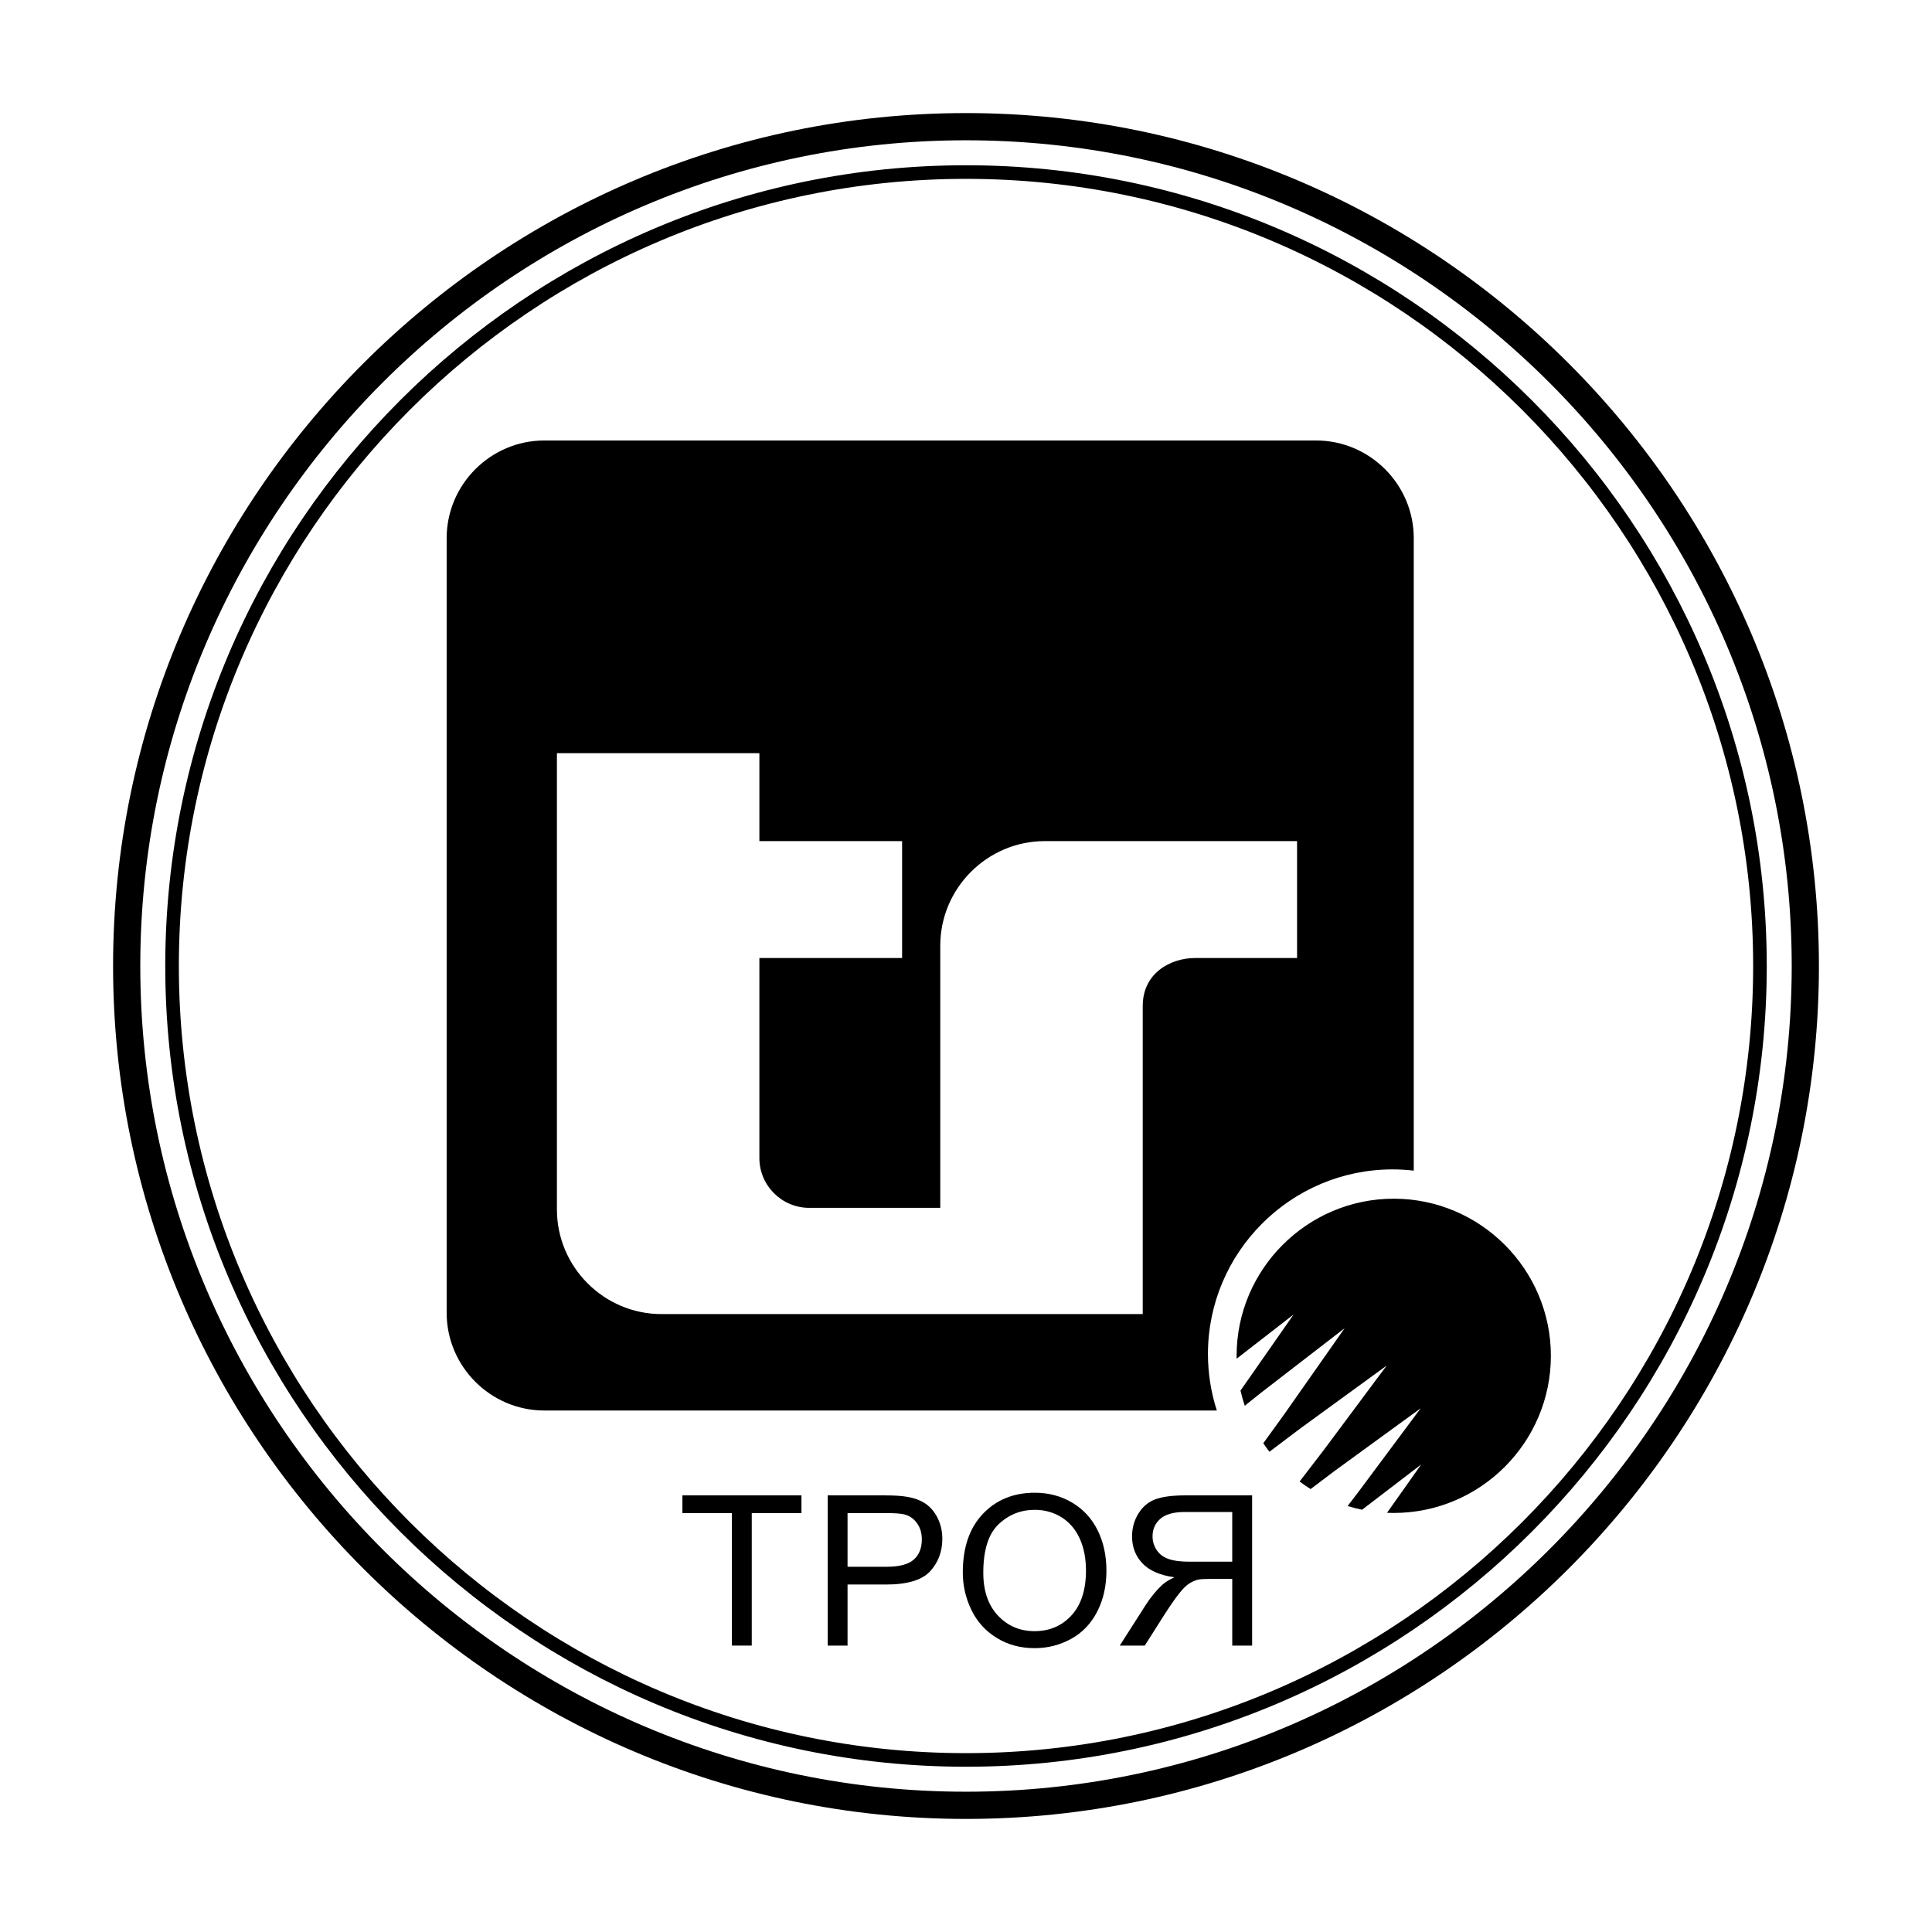
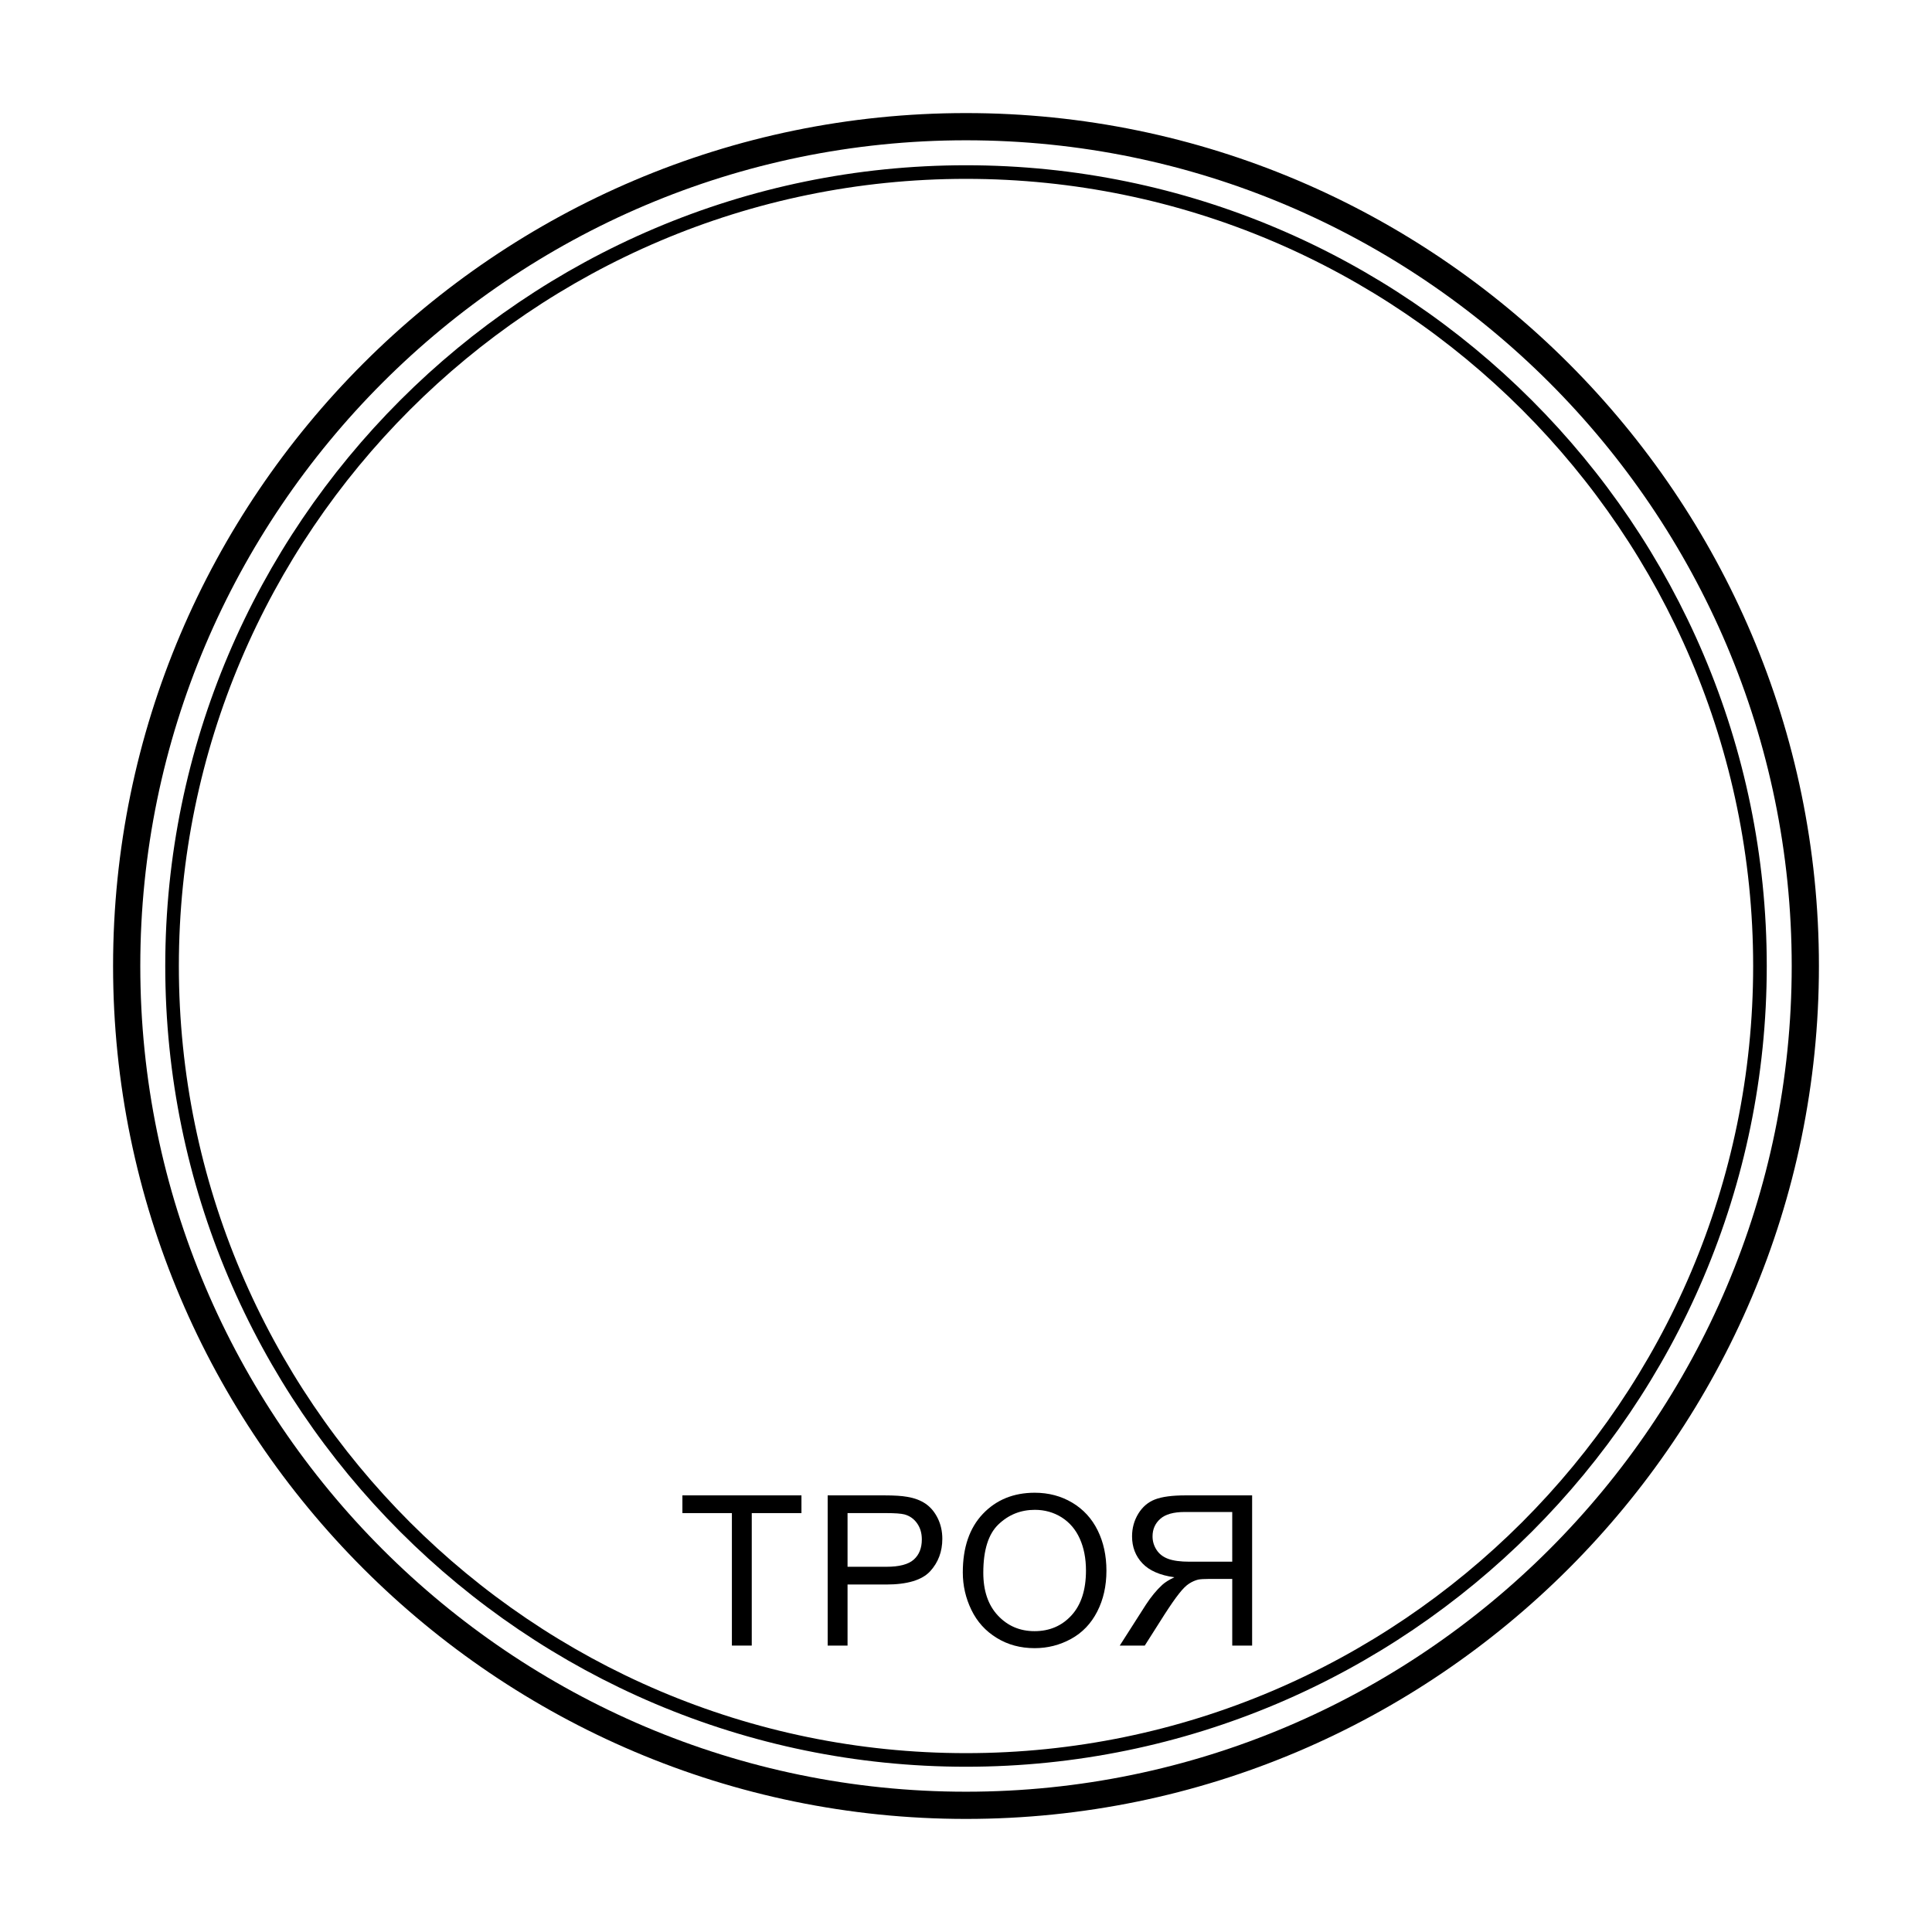
<svg xmlns="http://www.w3.org/2000/svg" version="1.0" id="Layer_1" x="0px" y="0px" width="192.756px" height="192.756px" viewBox="0 0 192.756 192.756" enable-background="new 0 0 192.756 192.756" xml:space="preserve">
  <g>
    <polygon fill-rule="evenodd" clip-rule="evenodd" fill="#FFFFFF" points="0,0 192.756,0 192.756,192.756 0,192.756 0,0  " />
-     <path fill-rule="evenodd" clip-rule="evenodd" d="M54.311,43.947h76.993c5.361,0,9.747,4.385,9.747,9.745v63.103   c-0.695-0.08-1.402-0.123-2.119-0.123c-10.143,0-18.415,8.271-18.415,18.414c0,1.967,0.312,3.863,0.888,5.641H54.311   c-5.361,0-9.748-4.385-9.748-9.744V53.692C44.563,48.333,48.95,43.947,54.311,43.947L54.311,43.947z M114.011,131.105v-30.742   c0-3.283,2.779-4.78,5.209-4.78h10.188V83.917h-25.166c-5.737,0-10.431,4.694-10.431,10.431v26.16h-13.08   c-2.732,0-4.967-2.234-4.967-4.967V95.583h14.239V83.917H75.764v-8.775H55.564v45.532c0,5.736,4.694,10.432,10.431,10.432H114.011   L114.011,131.105z M139.054,119.594c8.635,0,15.677,7.043,15.677,15.678c0,8.633-7.042,15.676-15.677,15.676   c-0.225,0-0.448-0.006-0.671-0.014l3.412-4.824l-5.9,4.516c-0.49-0.1-0.973-0.225-1.444-0.369l1.029-1.342l6.262-8.41l-8.559,6.229   l-2.424,1.83c-0.376-0.236-0.742-0.486-1.096-0.754l2.421-3.154l6.262-8.408l-8.56,6.229l-3.134,2.365   c-0.214-0.275-0.418-0.559-0.613-0.85l2.093-2.893l6.023-8.584l-8.38,6.469l-1.585,1.268c-0.166-0.494-0.308-0.998-0.425-1.512   l5.297-7.592l-5.683,4.41c-0.002-0.096-0.003-0.189-0.003-0.285C123.377,126.637,130.419,119.594,139.054,119.594L139.054,119.594z   " />
    <path fill="none" stroke="#000000" stroke-width="2.715" stroke-miterlimit="2.613" d="M180.117,96.378   c0-46.122-37.617-83.739-83.739-83.739c-46.122,0-83.739,37.617-83.739,83.739c0,46.122,37.617,83.739,83.739,83.739   C142.5,180.117,180.117,142.5,180.117,96.378L180.117,96.378z" />
    <path fill="none" stroke="#000000" stroke-width="1.357" stroke-miterlimit="2.613" d="M175.591,96.378   c0-43.628-35.584-79.212-79.213-79.212c-43.628,0-79.212,35.584-79.212,79.212c0,43.628,35.584,79.212,79.212,79.212   C140.007,175.59,175.591,140.006,175.591,96.378L175.591,96.378z" />
    <polygon fill-rule="evenodd" clip-rule="evenodd" points="73.021,164.18 73.021,150.963 68.084,150.963 68.084,149.193    79.961,149.193 79.961,150.963 75.003,150.963 75.003,164.18 73.021,164.18  " />
    <path fill-rule="evenodd" clip-rule="evenodd" d="M82.578,164.18v-14.986h5.652c0.995,0,1.755,0.049,2.279,0.145   c0.736,0.121,1.354,0.355,1.853,0.701c0.496,0.342,0.897,0.826,1.2,1.443c0.304,0.621,0.454,1.303,0.454,2.045   c0,1.273-0.405,2.355-1.214,3.238c-0.812,0.879-2.278,1.322-4.396,1.322H84.56v6.092H82.578L82.578,164.18z M84.56,156.318h3.876   c1.28,0,2.191-0.236,2.729-0.715s0.806-1.148,0.806-2.014c0-0.627-0.157-1.164-0.475-1.611s-0.733-0.74-1.253-0.883   c-0.335-0.088-0.949-0.133-1.849-0.133H84.56V156.318L84.56,156.318z" />
    <path fill-rule="evenodd" clip-rule="evenodd" d="M96.059,156.881c0-2.488,0.667-4.436,2.002-5.842   c1.337-1.404,3.061-2.109,5.175-2.109c1.382,0,2.631,0.33,3.74,0.99c1.109,0.662,1.958,1.584,2.54,2.768   c0.583,1.178,0.873,2.521,0.873,4.02c0,1.521-0.304,2.881-0.918,4.078c-0.614,1.201-1.483,2.107-2.606,2.725   c-1.127,0.619-2.338,0.926-3.64,0.926c-1.413,0-2.673-0.338-3.782-1.023c-1.113-0.68-1.954-1.611-2.526-2.791   C96.345,159.445,96.059,158.197,96.059,156.881L96.059,156.881z M98.104,156.912c0,1.809,0.485,3.229,1.455,4.268   c0.974,1.039,2.191,1.561,3.657,1.561c1.493,0,2.721-0.523,3.685-1.574c0.963-1.051,1.447-2.541,1.447-4.471   c0-1.217-0.209-2.281-0.621-3.191c-0.411-0.912-1.015-1.615-1.807-2.119c-0.796-0.498-1.686-0.75-2.673-0.75   c-1.406,0-2.614,0.482-3.626,1.449C98.609,153.047,98.104,154.658,98.104,156.912L98.104,156.912z" />
    <path fill-rule="evenodd" clip-rule="evenodd" d="M124.925,164.18v-14.986h-6.644c-1.337,0-2.353,0.137-3.047,0.406   c-0.694,0.268-1.249,0.742-1.667,1.424c-0.416,0.684-0.621,1.438-0.621,2.26c0,1.064,0.342,1.957,1.032,2.688   c0.688,0.729,1.752,1.193,3.189,1.393c-0.527,0.25-0.925,0.498-1.197,0.746c-0.579,0.529-1.127,1.197-1.646,1.992l-2.606,4.078   h2.495l1.981-3.119c0.579-0.896,1.058-1.588,1.435-2.062c0.373-0.477,0.708-0.812,1.005-1c0.296-0.191,0.597-0.324,0.903-0.402   c0.227-0.045,0.593-0.068,1.106-0.068h2.299v6.652H124.925L124.925,164.18z M122.942,155.811h-4.264   c-0.903,0-1.615-0.096-2.125-0.283c-0.513-0.189-0.9-0.488-1.165-0.9c-0.266-0.412-0.398-0.857-0.398-1.344   c0-0.707,0.255-1.291,0.771-1.748c0.513-0.457,1.326-0.684,2.439-0.684h4.741V155.811L122.942,155.811z" />
  </g>
</svg>